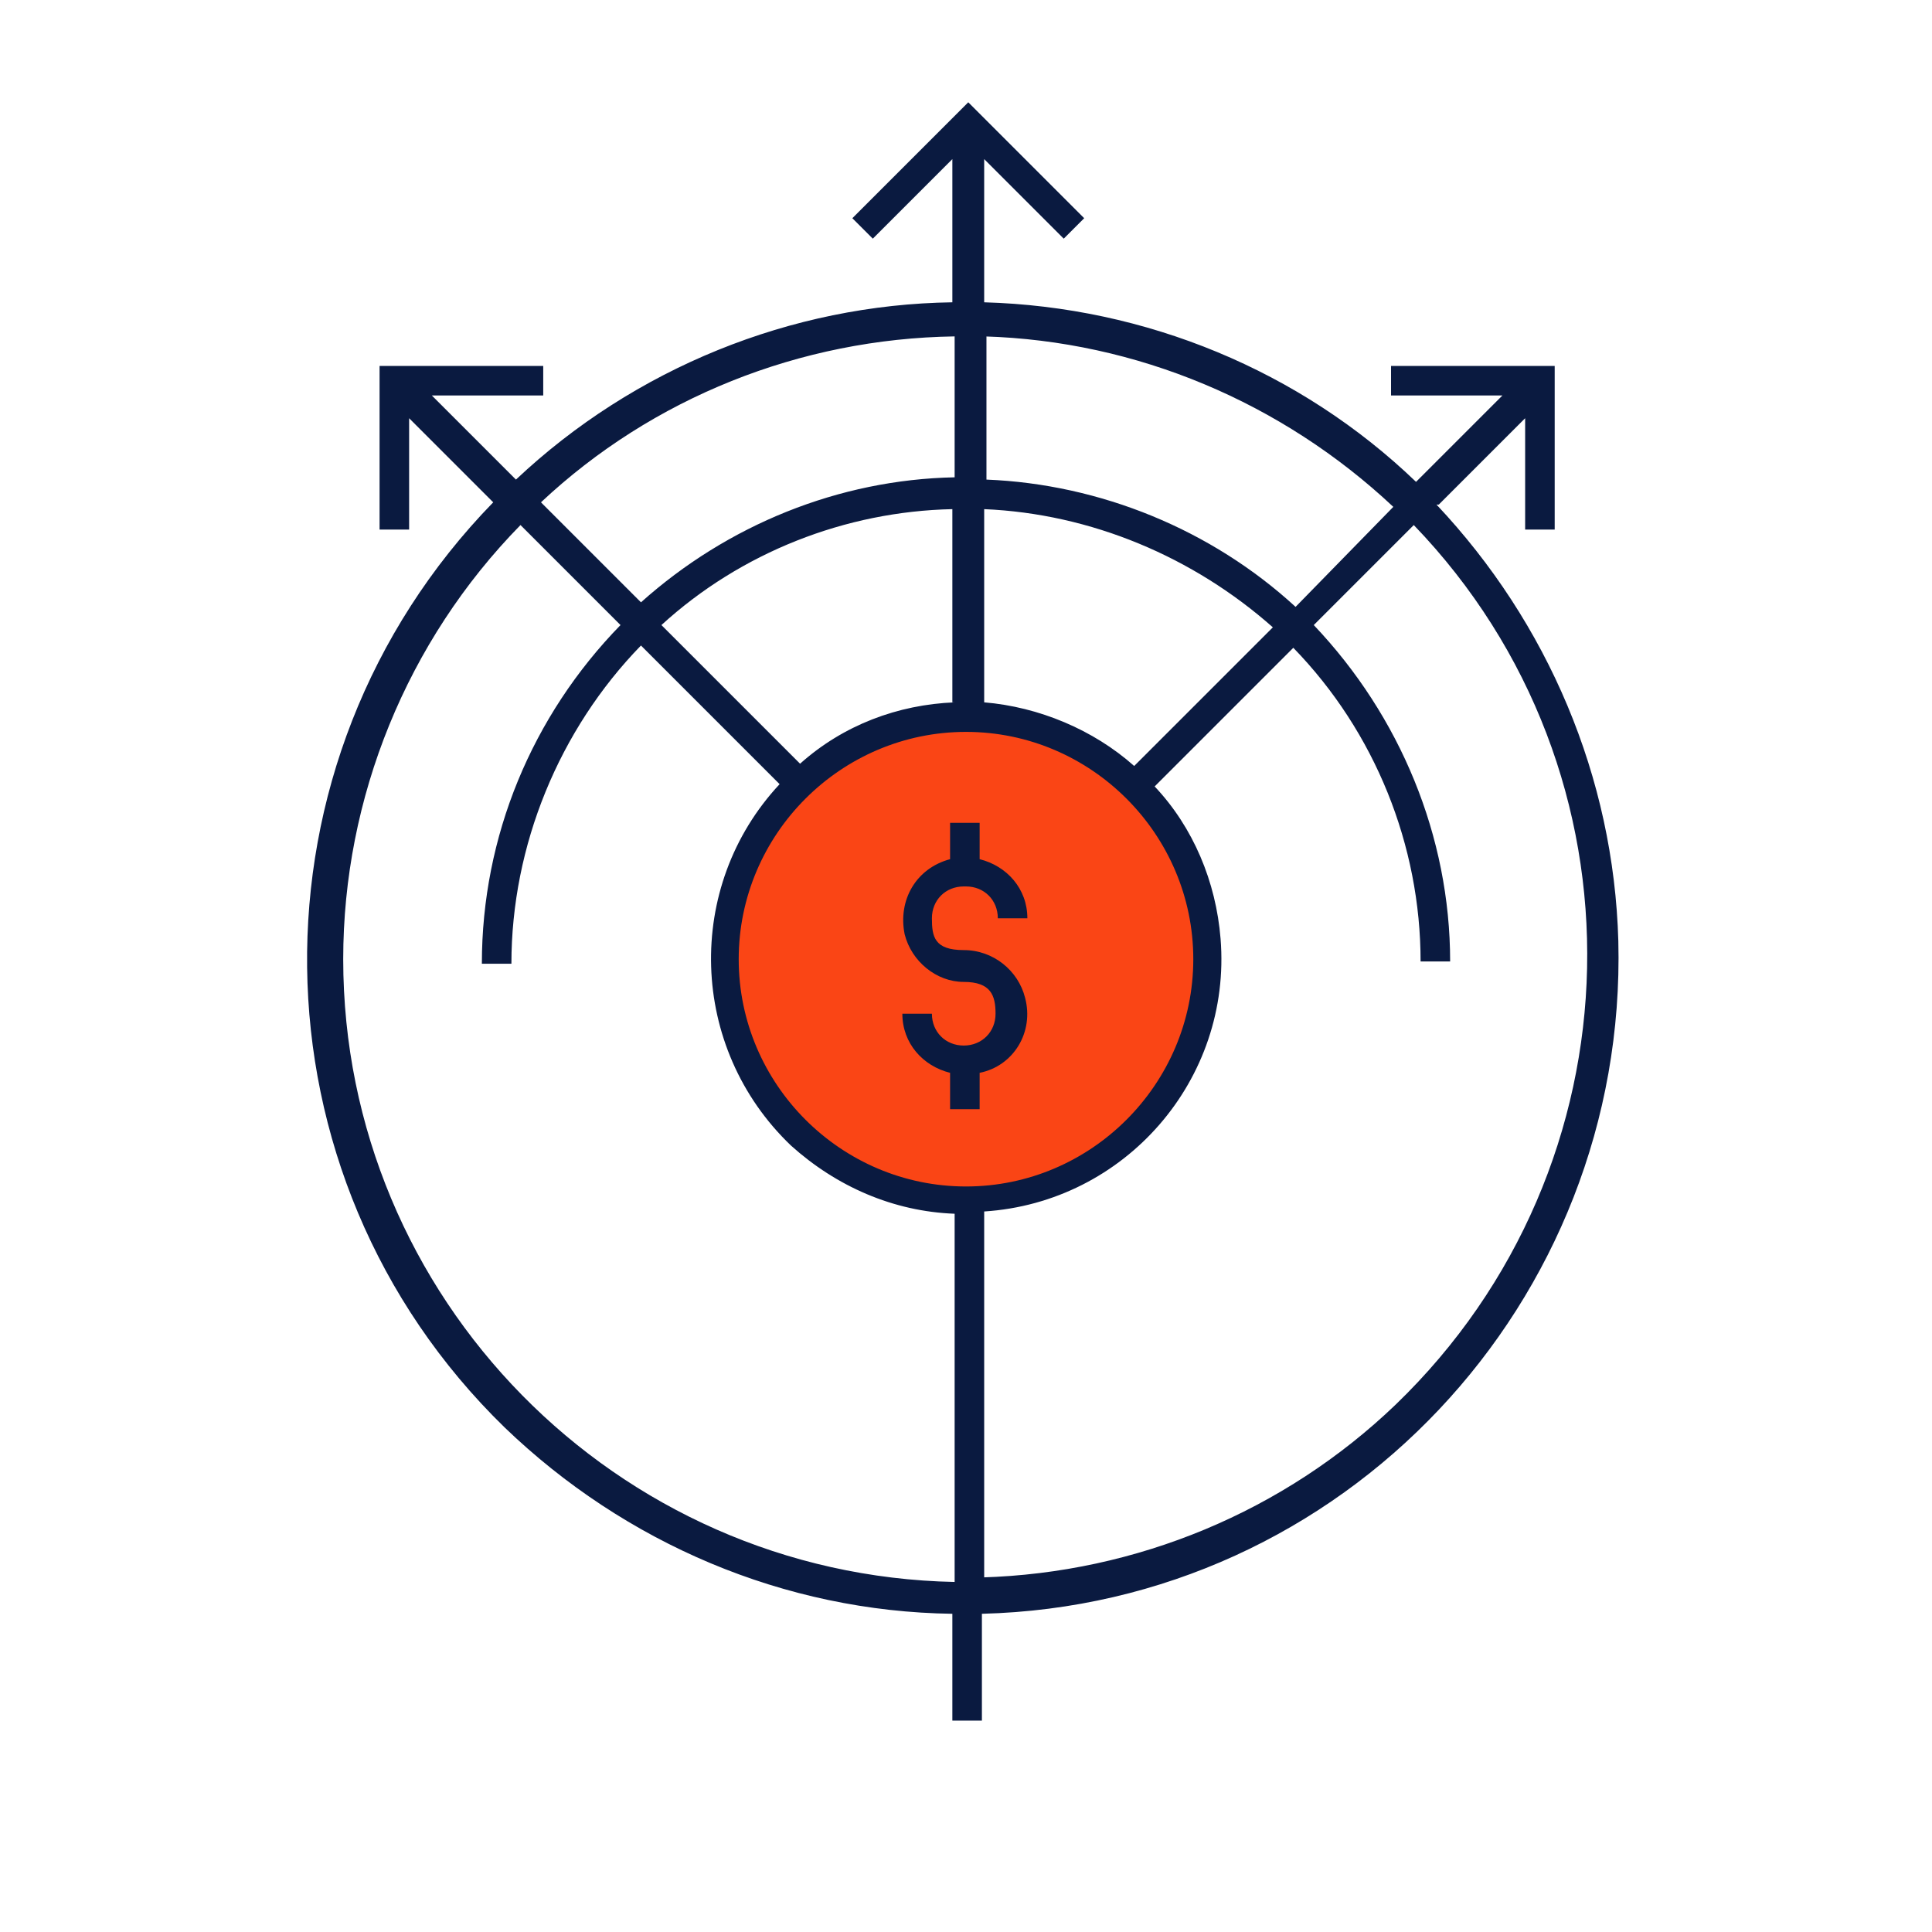
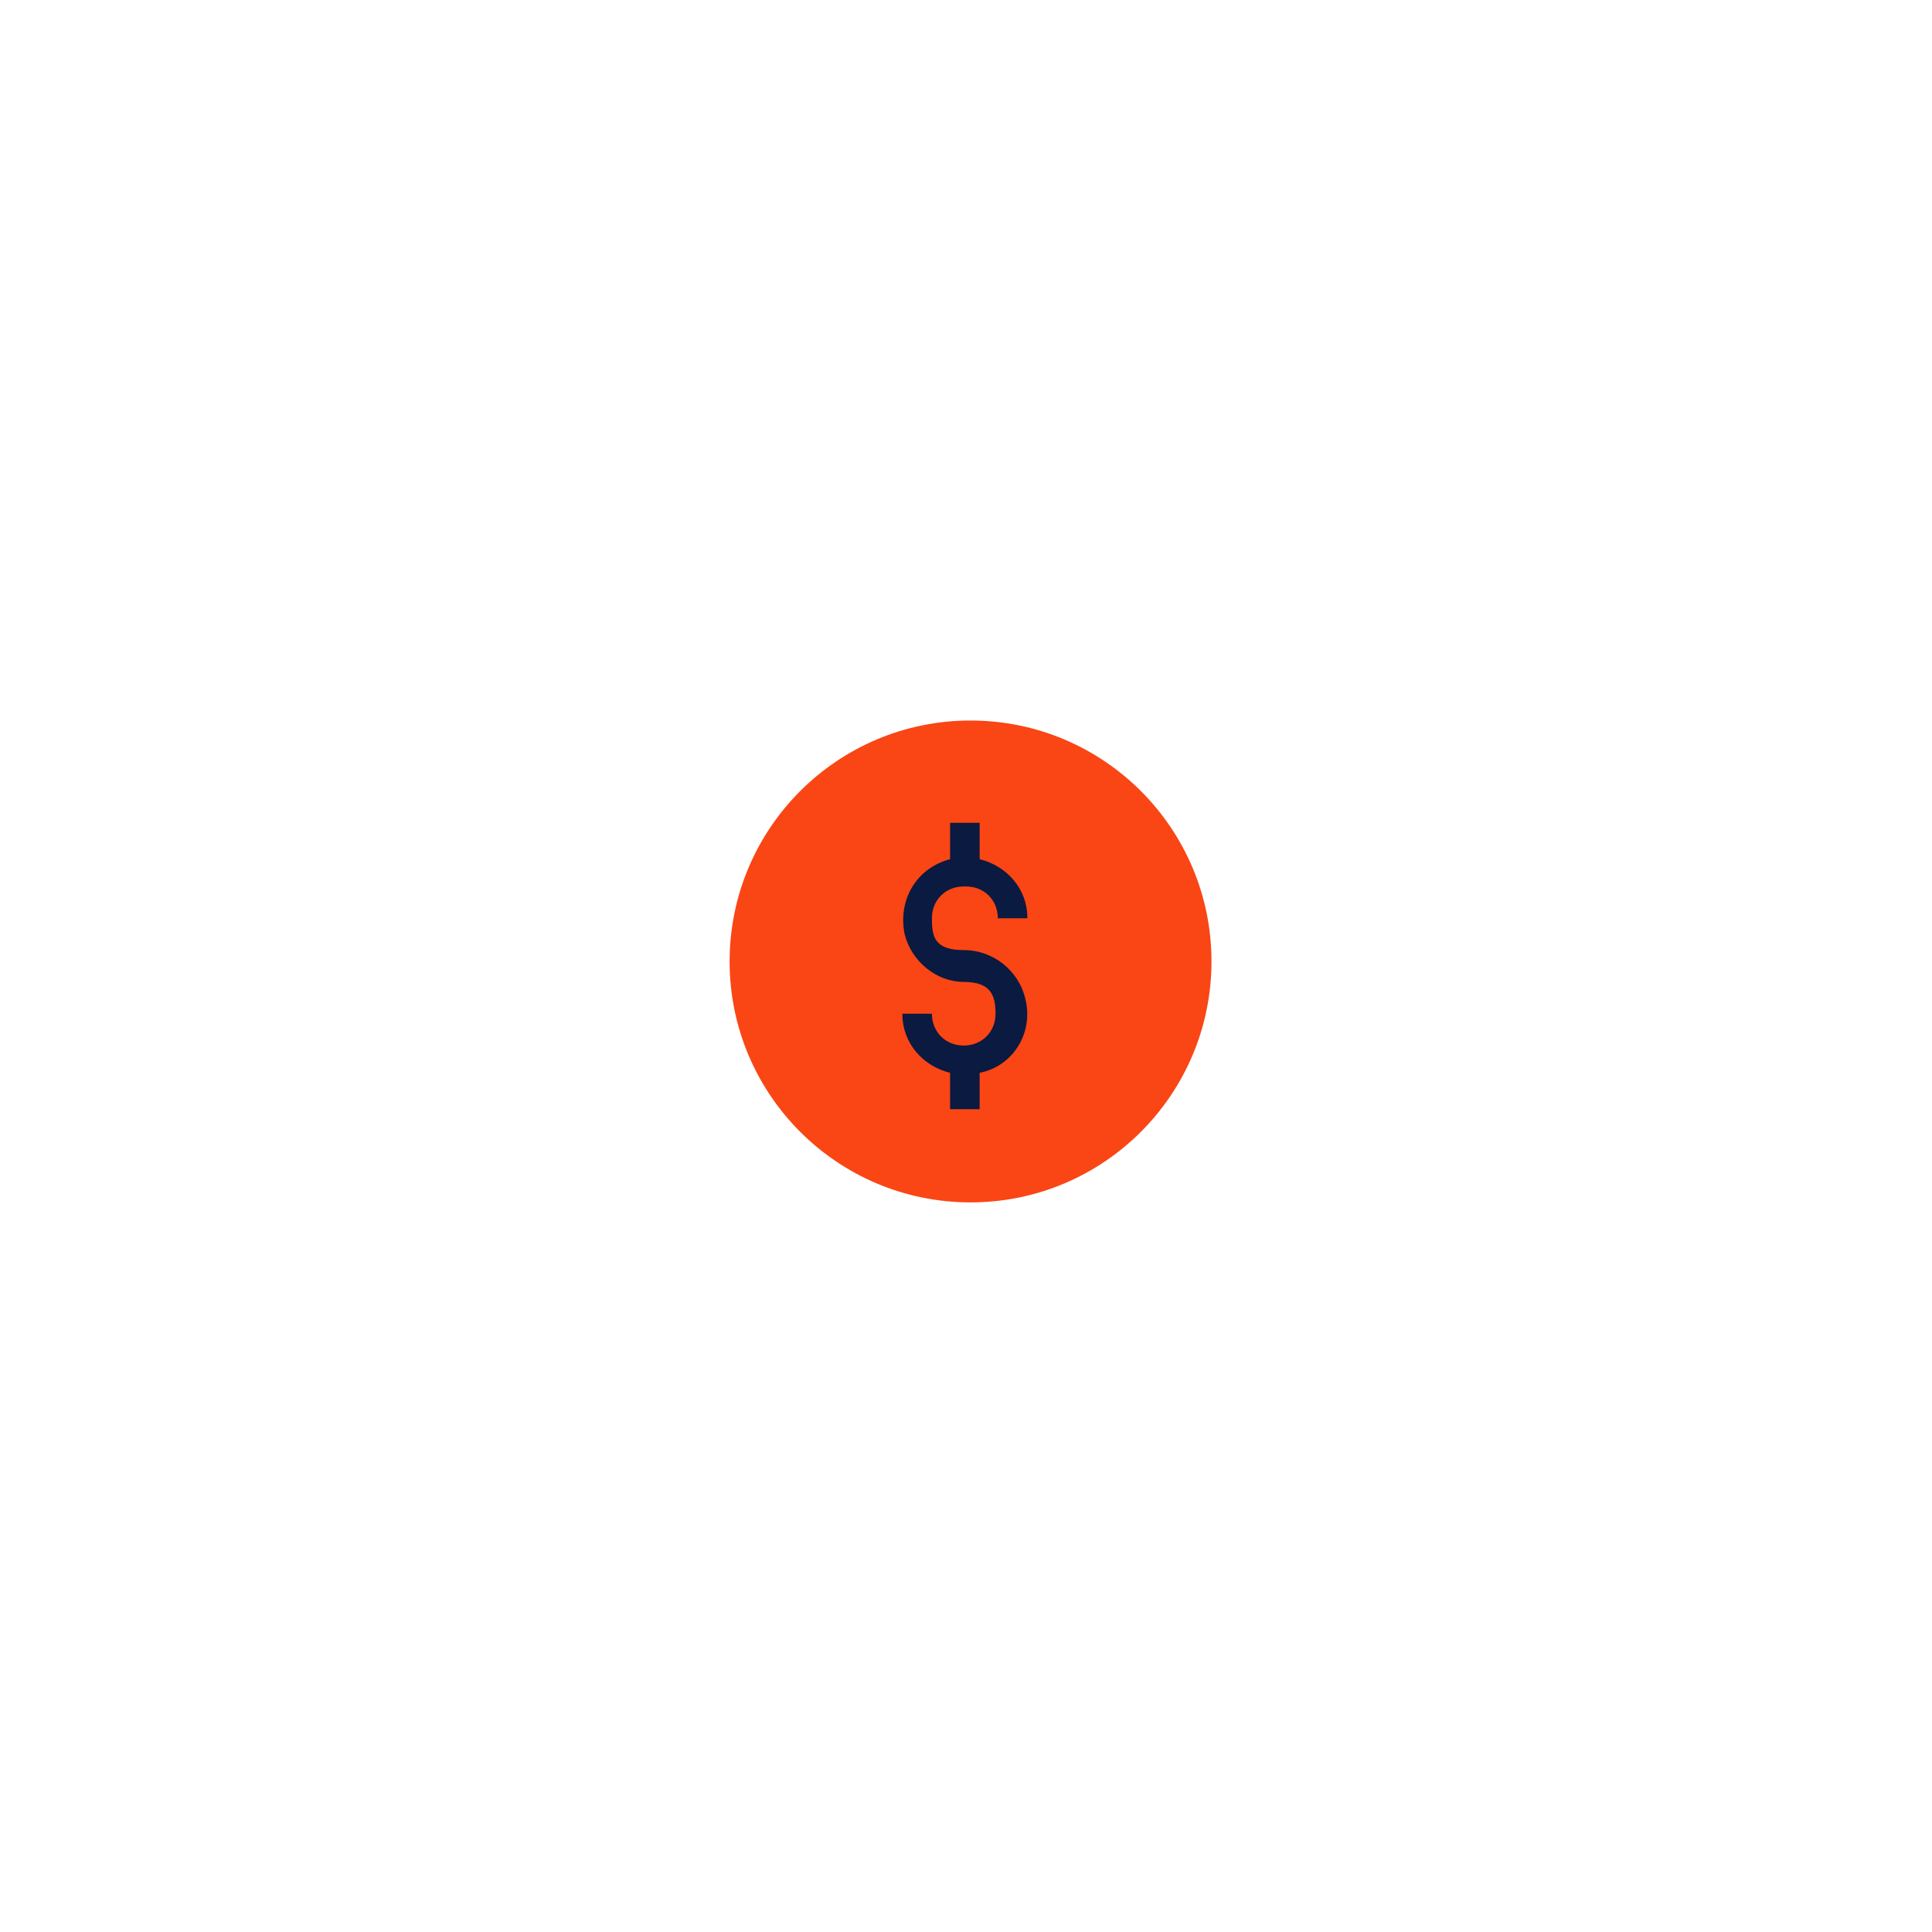
<svg xmlns="http://www.w3.org/2000/svg" version="1.1" viewBox="0 0 85 85">
  <defs>
    <style>
      .cls-1 {
        fill: #fa4515;
      }

      .cls-2 {
        fill: #0a1a40;
      }
    </style>
  </defs>
  <g>
    <g id="Layer_1">
      <circle class="cls-1" cx="42.7" cy="42.3" r="10.6" />
      <g id="new_outline">
-         <path class="cls-2" d="M63.3,22.2l3.8-3.8v4.9h1.3v-7.2h-7.2v1.3h4.9l-3.8,3.8c-5.1-4.9-11.9-7.7-19-7.9v-6.3l3.5,3.5.9-.9-5.1-5.1-5.1,5.1.9.9,3.5-3.5v6.3c-7.1.1-14,2.9-19.2,7.8l-3.7-3.7h4.9v-1.3h-7.2v7.2h1.3v-4.9l3.7,3.7c-11.1,11.4-10.9,29.6.5,40.7,5.3,5.1,12.3,8.1,19.7,8.2v4.7h1.3v-4.7c15.9-.4,28.4-13.7,28-29.6-.2-7.2-3.1-14-8-19.2h0ZM43.3,14.8c6.7.2,13.1,2.9,18,7.5l-4.3,4.4c-3.7-3.4-8.6-5.4-13.6-5.6v-6.3h-.1ZM56,27.6l-6.1,6.1c-1.8-1.6-4.2-2.6-6.6-2.8v-8.5c4.7.2,9.2,2.1,12.7,5.2ZM42.5,32.2c5.5,0,10,4.5,10,10s-4.5,10-10,10-10-4.5-10-10h0c0-5.5,4.5-10,10-10ZM42,30.9c-2.5.1-4.9,1-6.8,2.7l-6.1-6.1c3.5-3.2,8.1-5,12.8-5.1v8.5h0ZM42,14.8v6.2c-5.1.1-10,2.1-13.8,5.5l-4.4-4.4c4.9-4.6,11.4-7.2,18.2-7.3ZM15.1,42.2c0-7.1,2.8-14,7.8-19.1l4.4,4.4c-3.9,4-6.1,9.3-6.1,14.9h1.3c0-5.2,2.1-10.3,5.7-14l6.1,6.1c-4.2,4.5-4,11.6.5,15.9,2,1.8,4.5,2.9,7.2,3v16.2c-14.9-.3-26.9-12.5-26.9-27.4ZM43.3,69.5v-16.2c6.2-.4,10.9-5.8,10.4-12-.2-2.5-1.2-4.9-2.9-6.7l6.1-6.1c3.6,3.7,5.6,8.7,5.6,13.8h1.3c0-5.5-2.2-10.8-6-14.8l4.4-4.4c10.5,10.9,10.1,28.2-.8,38.7-4.9,4.7-11.4,7.4-18.2,7.6h.1Z" />
        <path class="cls-2" d="M42.5,39c.8,0,1.4.6,1.4,1.4h1.3c0-1.3-.9-2.3-2.1-2.6h0v-1.6h-1.3v1.6h0c-1.5.4-2.3,1.8-2,3.3.3,1.2,1.4,2.1,2.6,2.1s1.4.6,1.4,1.4-.6,1.4-1.4,1.4-1.4-.6-1.4-1.4h-1.3c0,1.3.9,2.3,2.1,2.6h0v1.6h1.3v-1.6h0c1.5-.3,2.4-1.8,2-3.3-.3-1.2-1.4-2.1-2.7-2.1s-1.4-.6-1.4-1.4.6-1.4,1.4-1.4h.1Z" />
      </g>
    </g>
  </g>
</svg>